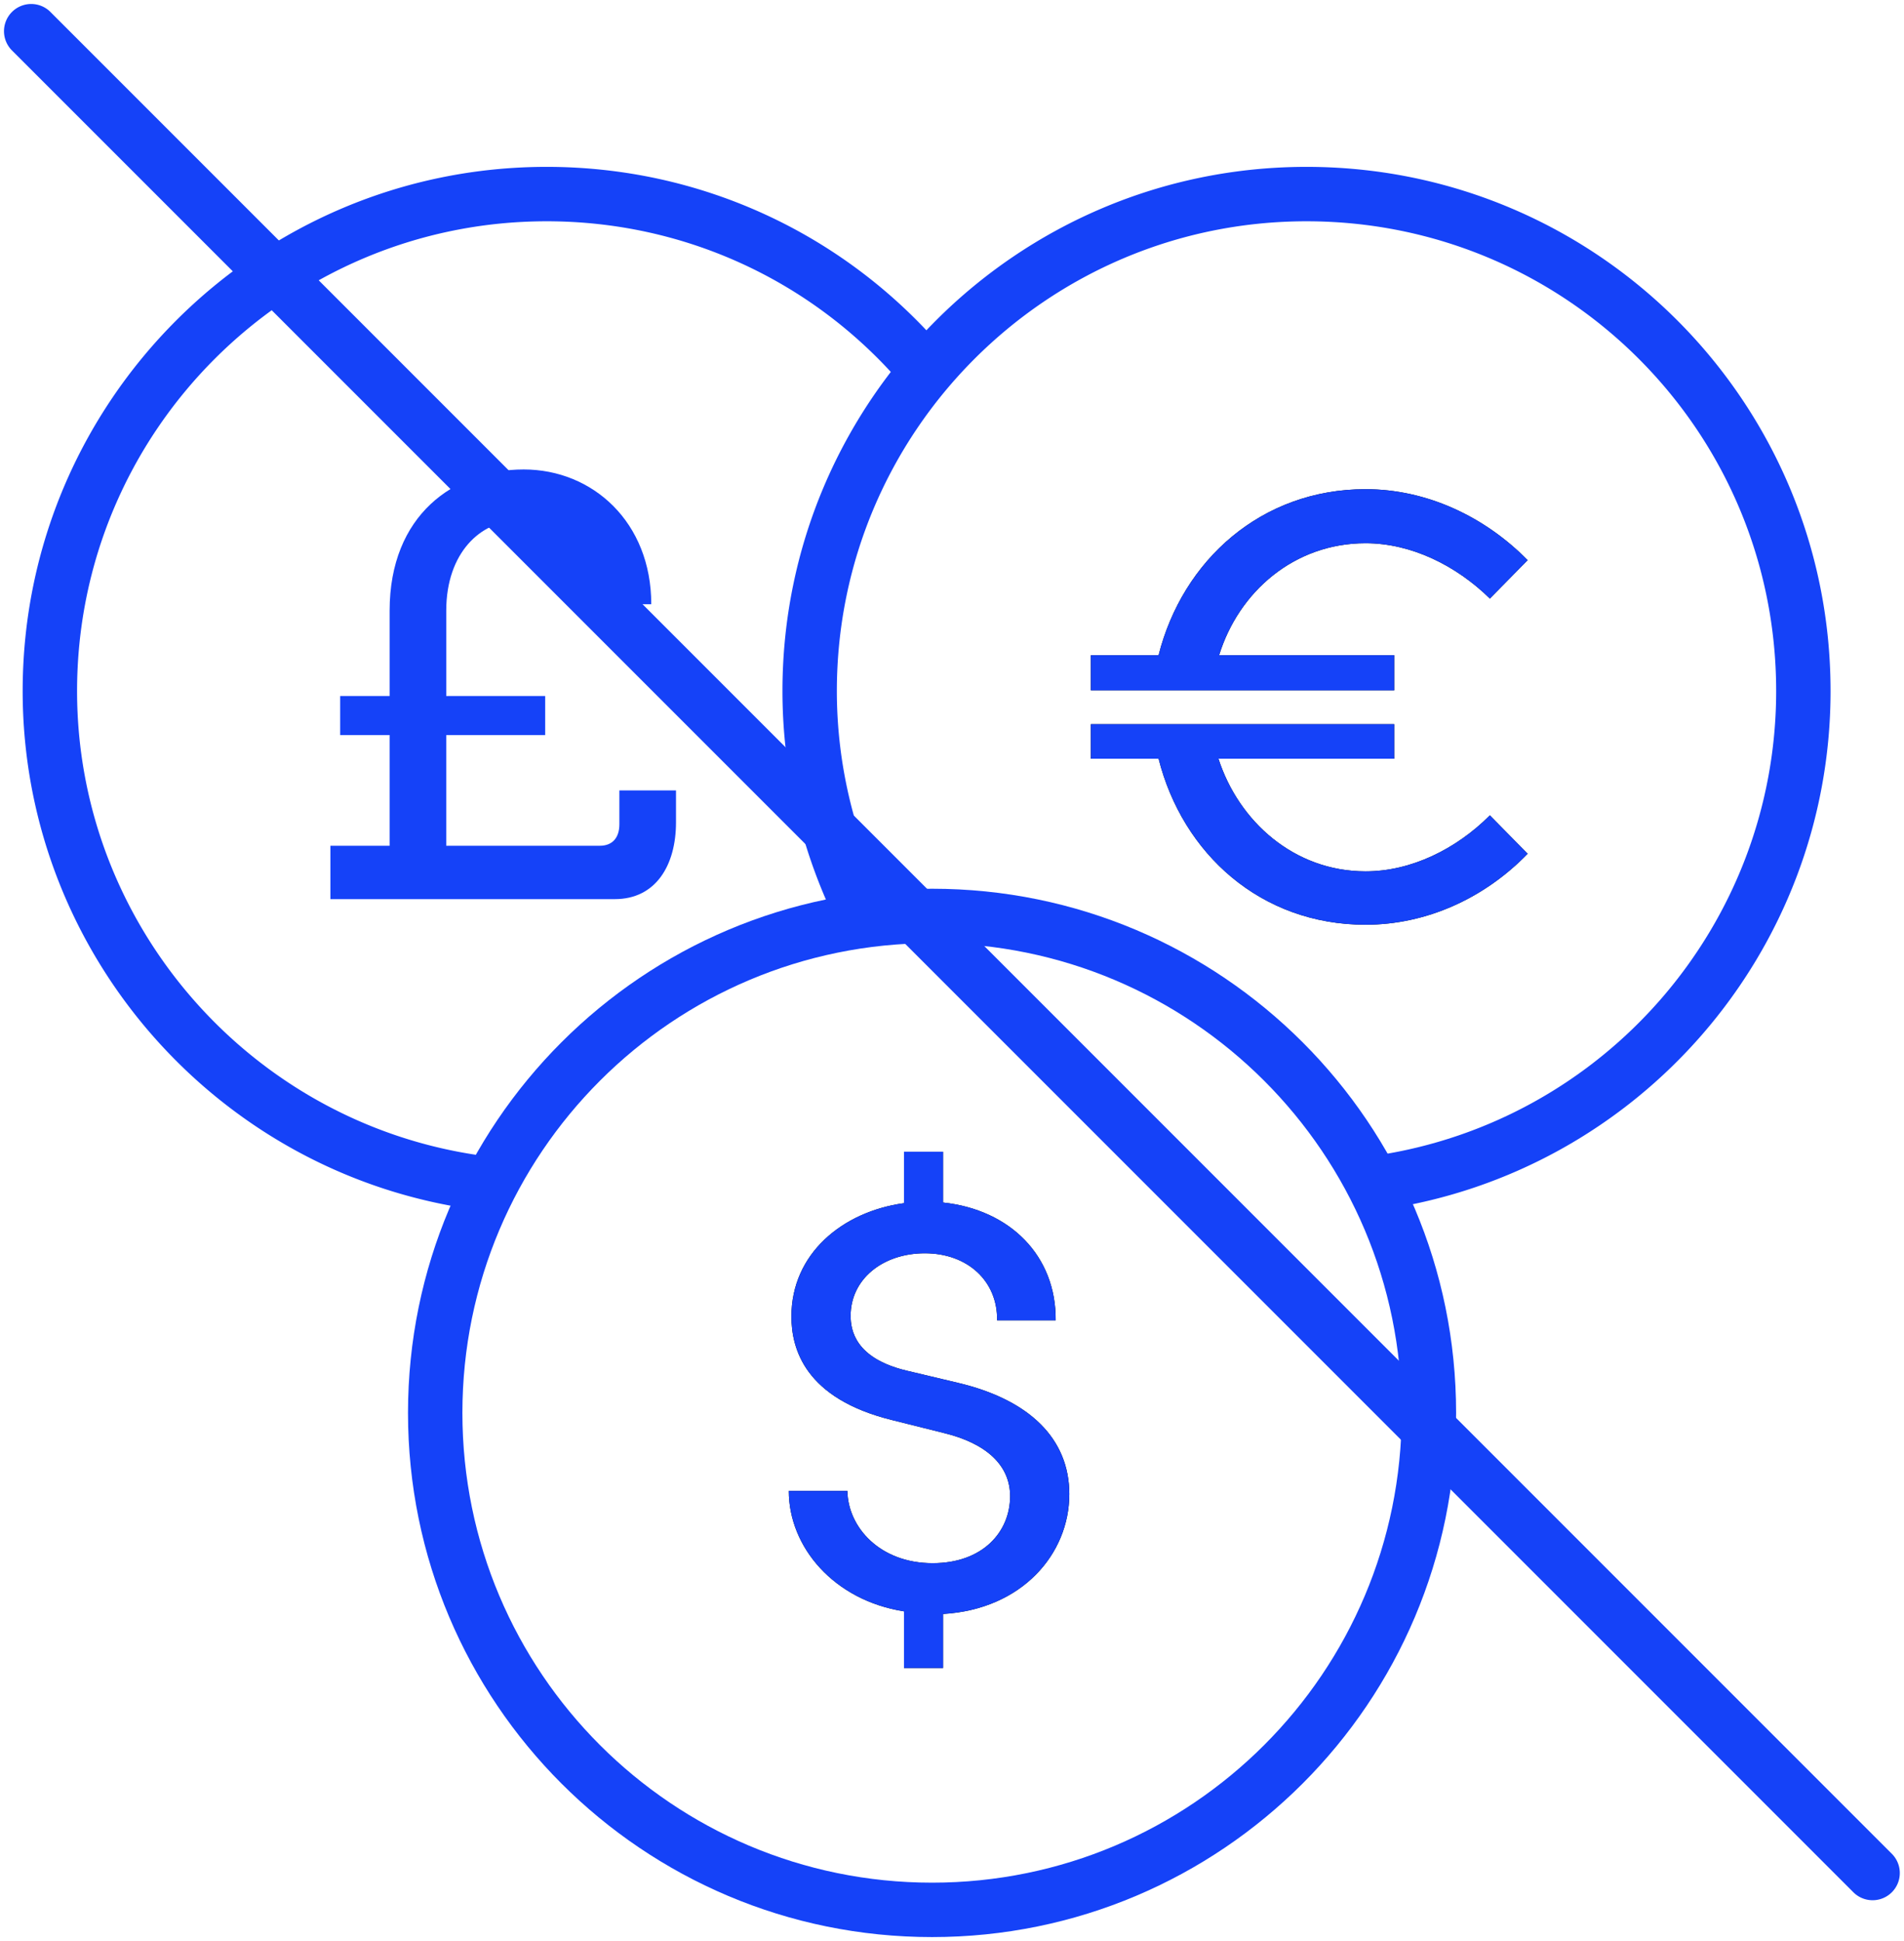
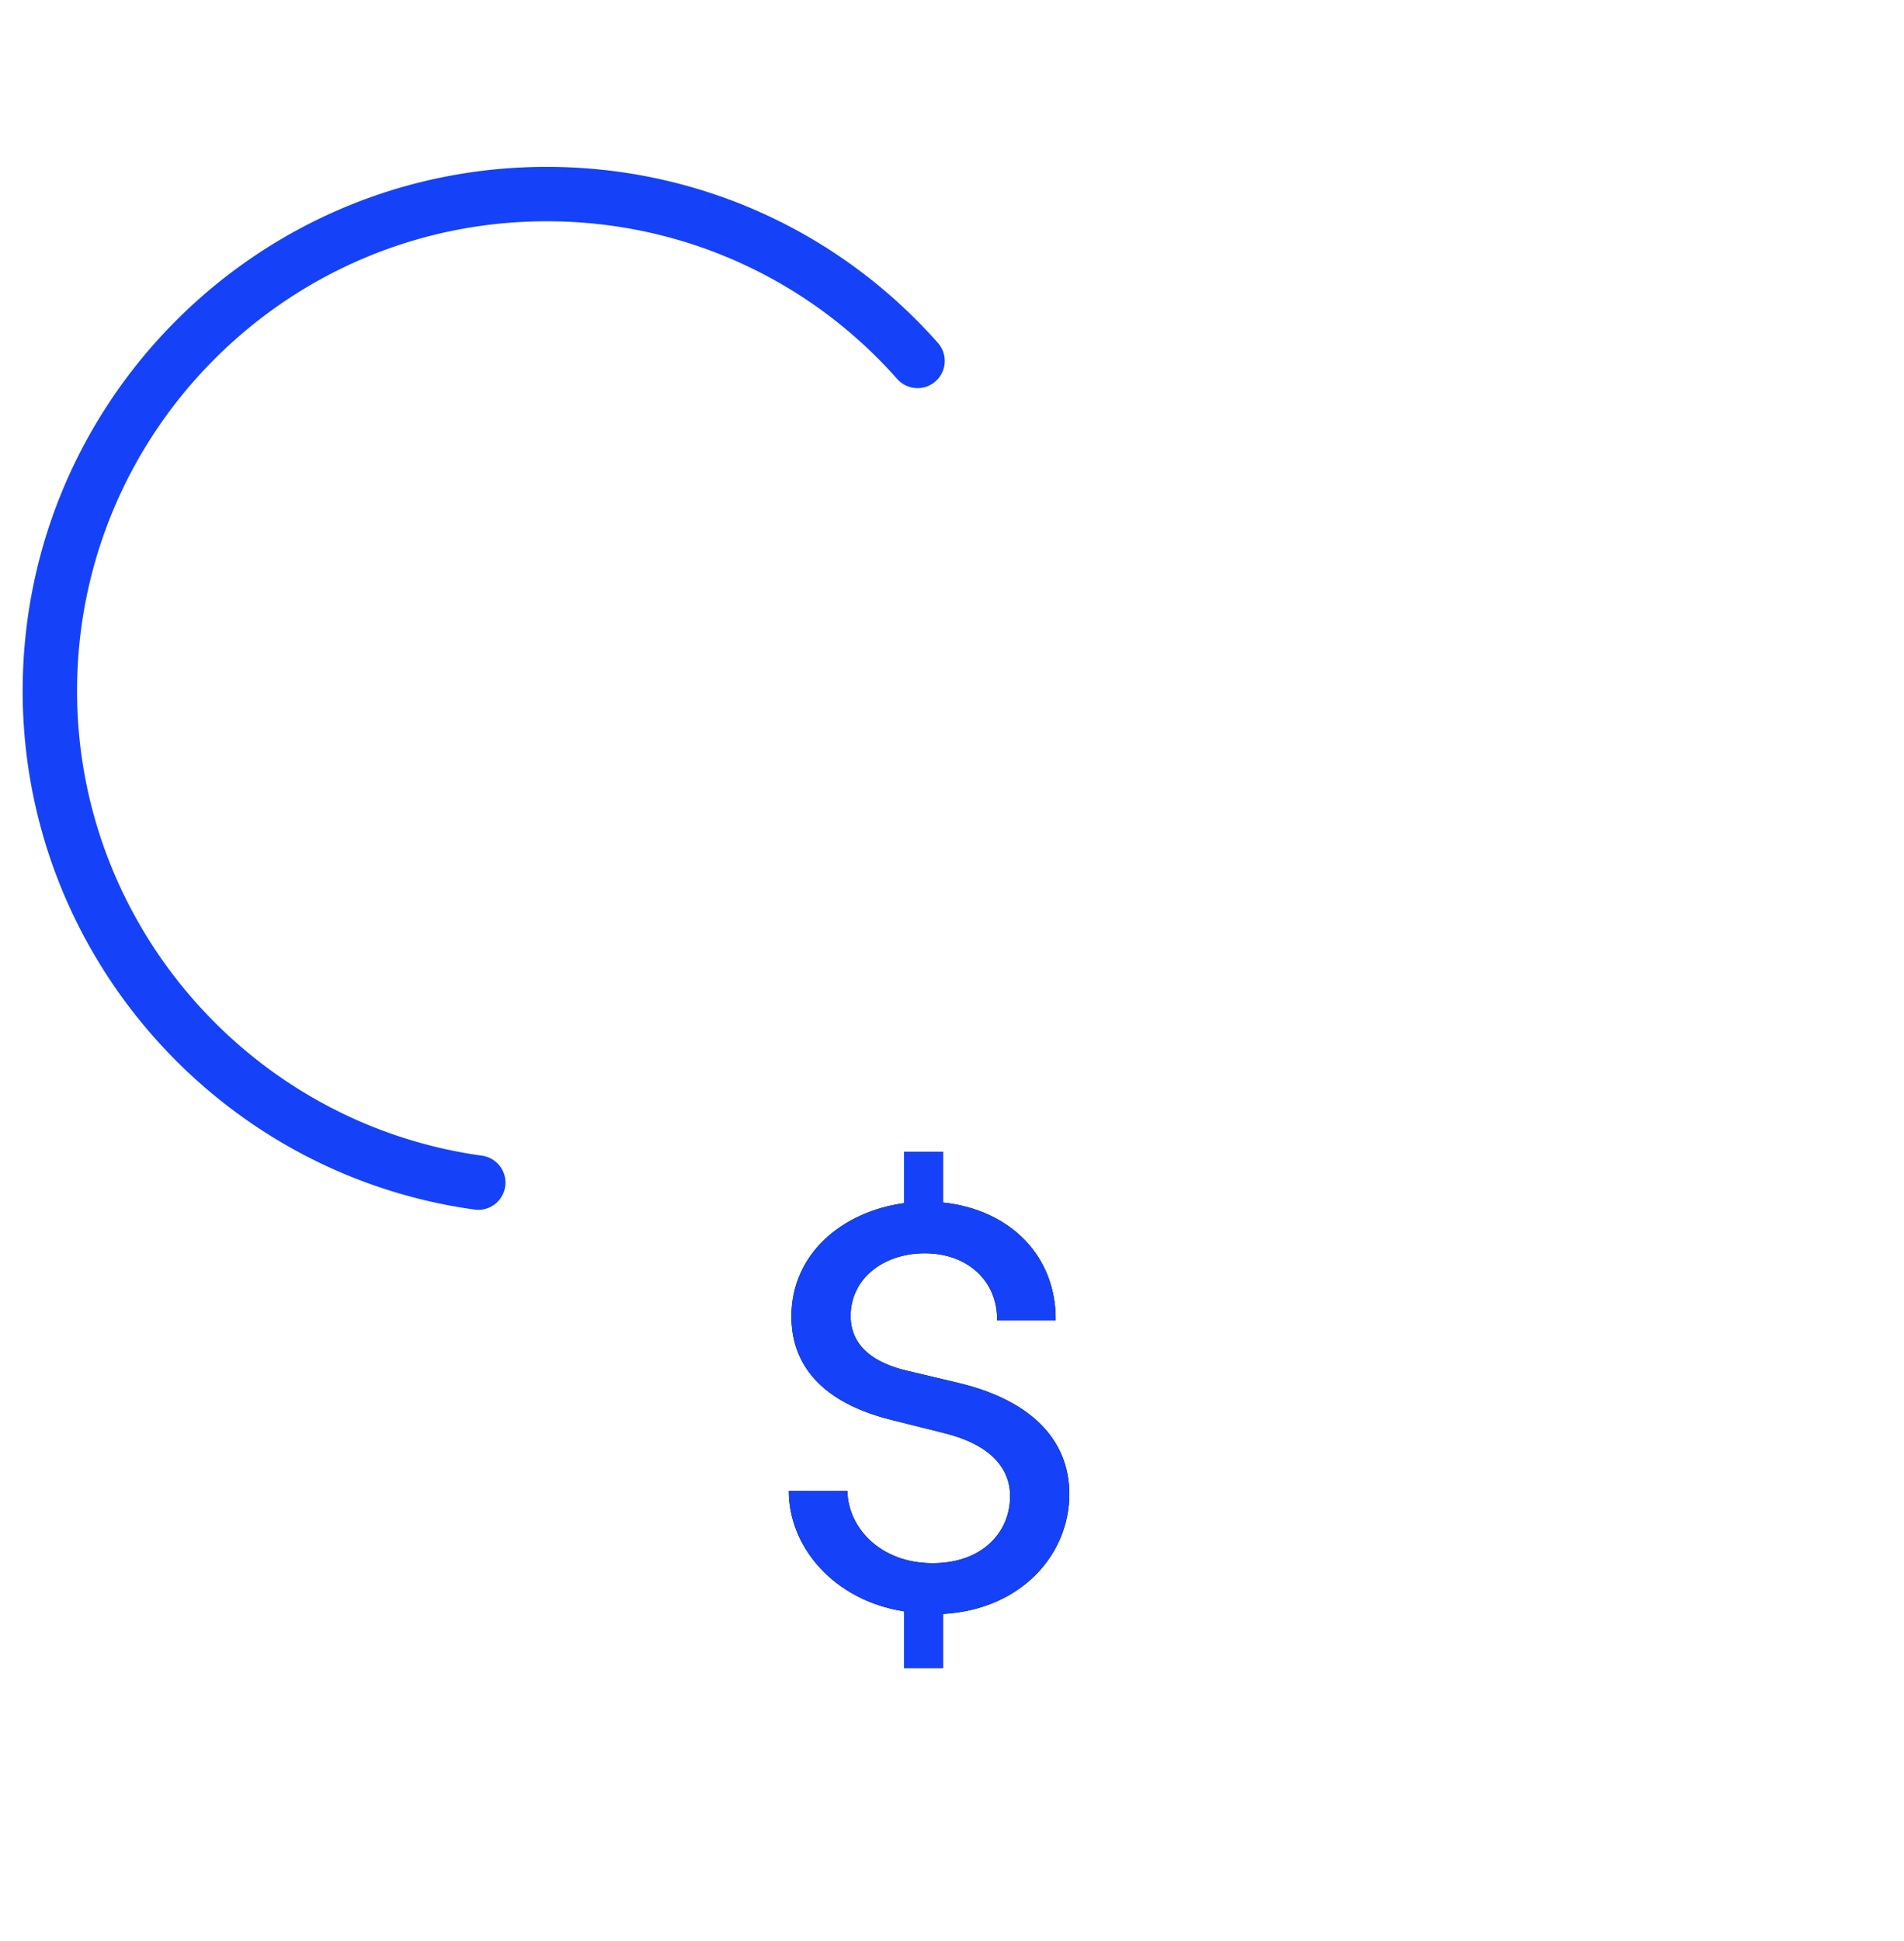
<svg xmlns="http://www.w3.org/2000/svg" xmlns:xlink="http://www.w3.org/1999/xlink" width="210" height="214" viewBox="0 0 210 214">
  <defs>
    <path d="M115.94 146.76c0 6.605-5.24 12.707-13.926 13.21v5.958h-4.307v-6.245C89.953 158.463 85 152.575 85 146.402h6.46c.073 4.02 3.59 7.968 9.405 7.968 5.528 0 8.543-3.446 8.543-7.394 0-3.374-2.584-5.815-7.322-6.963l-5.743-1.436c-9.548-2.37-11.056-7.825-11.056-11.415 0-6.891 5.6-11.557 12.42-12.49V109h4.307v5.6c7.394.79 12.491 5.886 12.42 12.993h-6.462c.072-4.307-3.23-7.394-7.968-7.394-4.666 0-8.184 2.872-8.184 6.892 0 1.579.502 4.666 6.102 6.03l5.743 1.364c7.897 1.866 12.276 6.174 12.276 12.276z" id="path-1" />
-     <path d="M151.772 54.249v3.877h-33.454v-3.877h7.466c2.656-10.481 11.343-18.306 22.829-18.306 6.748 0 13.137 3.015 17.875 7.825l-4.163 4.235c-3.733-3.66-8.687-6.102-13.712-6.102-7.897 0-13.999 5.384-16.152 12.348h19.31zm-3.159 23.834c5.025 0 9.979-2.441 13.712-6.174l4.163 4.235c-4.738 4.882-11.127 7.825-17.875 7.825-11.558 0-20.173-7.825-22.829-18.306h-7.466v-3.805h33.454v3.805h-19.383c2.225 6.892 8.327 12.42 16.224 12.42z" id="path-2" />
  </defs>
  <g id="Page-1" stroke="none" stroke-width="1" fill="none" fill-rule="evenodd">
    <g id="Features-Icons" transform="translate(-677 -1693)" fill-rule="nonzero">
      <g id="23_no_foreign_transaction_fees" transform="translate(677 1693)">
        <g id="Group" transform="translate(2 18)">
-           <path d="M66.313 69.159h6.246v3.517c0 4.739-2.226 8.471-6.749 8.471H34.44v-5.886h6.533V63.057h-5.456V58.75h5.456v-9.405c0-10.553 7.107-15.578 14.788-15.578 7.61 0 14.07 5.815 14.07 14.86h-6.245c0-5.312-3.159-9.189-8.543-9.189-3.948 0-7.825 3.446-7.825 9.907v9.405H58.13v4.307H47.217V75.26H64.16c1.364 0 2.154-.862 2.154-2.37v-3.73z" id="£" fill="#1542F8" />
          <path d="M51.113 109.429C25.727 105.897 6.5 84.034 6.5 58.2c0-28.579 23.192-51.8 51.8-51.8 15.006 0 28.925 6.395 38.653 17.388a3 3 0 004.494-3.976C90.59 7.544 75.04.4 58.3.4 26.377.4.5 26.31.5 58.2c0 28.84 21.447 53.23 49.787 57.171a3 3 0 10.826-5.942z" id="Path" fill="#1542F8" />
          <g id="$">
            <use fill="#000" xlink:href="#path-1" />
            <use fill="#1542F8" xlink:href="#path-1" />
          </g>
-           <path d="M100.8 195.6c31.922 0 57.8-25.878 57.8-57.8 0-31.922-25.878-57.8-57.8-57.8C68.878 80 43 105.878 43 137.8c0 31.922 25.878 57.8 57.8 57.8zm0-6c-28.608 0-51.8-23.192-51.8-51.8C49 109.192 72.192 86 100.8 86c28.608 0 51.8 23.192 51.8 51.8 0 28.608-23.192 51.8-51.8 51.8z" id="Oval" fill="#1542F8" />
          <g id="€">
            <use fill="#000" xlink:href="#path-2" />
            <use fill="#1542F8" xlink:href="#path-2" />
          </g>
-           <path d="M95.976 81.744C92.276 74.442 90.3 66.392 90.3 58.2c0-28.579 23.192-51.8 51.8-51.8 28.643 0 51.8 23.157 51.8 51.8 0 25.759-18.956 47.511-44.237 51.232a3 3 0 00.874 5.936C178.75 111.216 199.9 86.946 199.9 58.2c0-31.957-25.843-57.8-57.8-57.8-31.923 0-57.8 25.91-57.8 57.8 0 9.147 2.204 18.125 6.324 26.256a3 3 0 005.352-2.712z" id="Path" fill="#1542F8" />
        </g>
-         <path d="M1.379 5.621l203 203a3 3 0 104.242-4.242l-203-203A3 3 0 101.38 5.62z" id="Path" fill="#1542F8" />
      </g>
    </g>
  </g>
</svg>